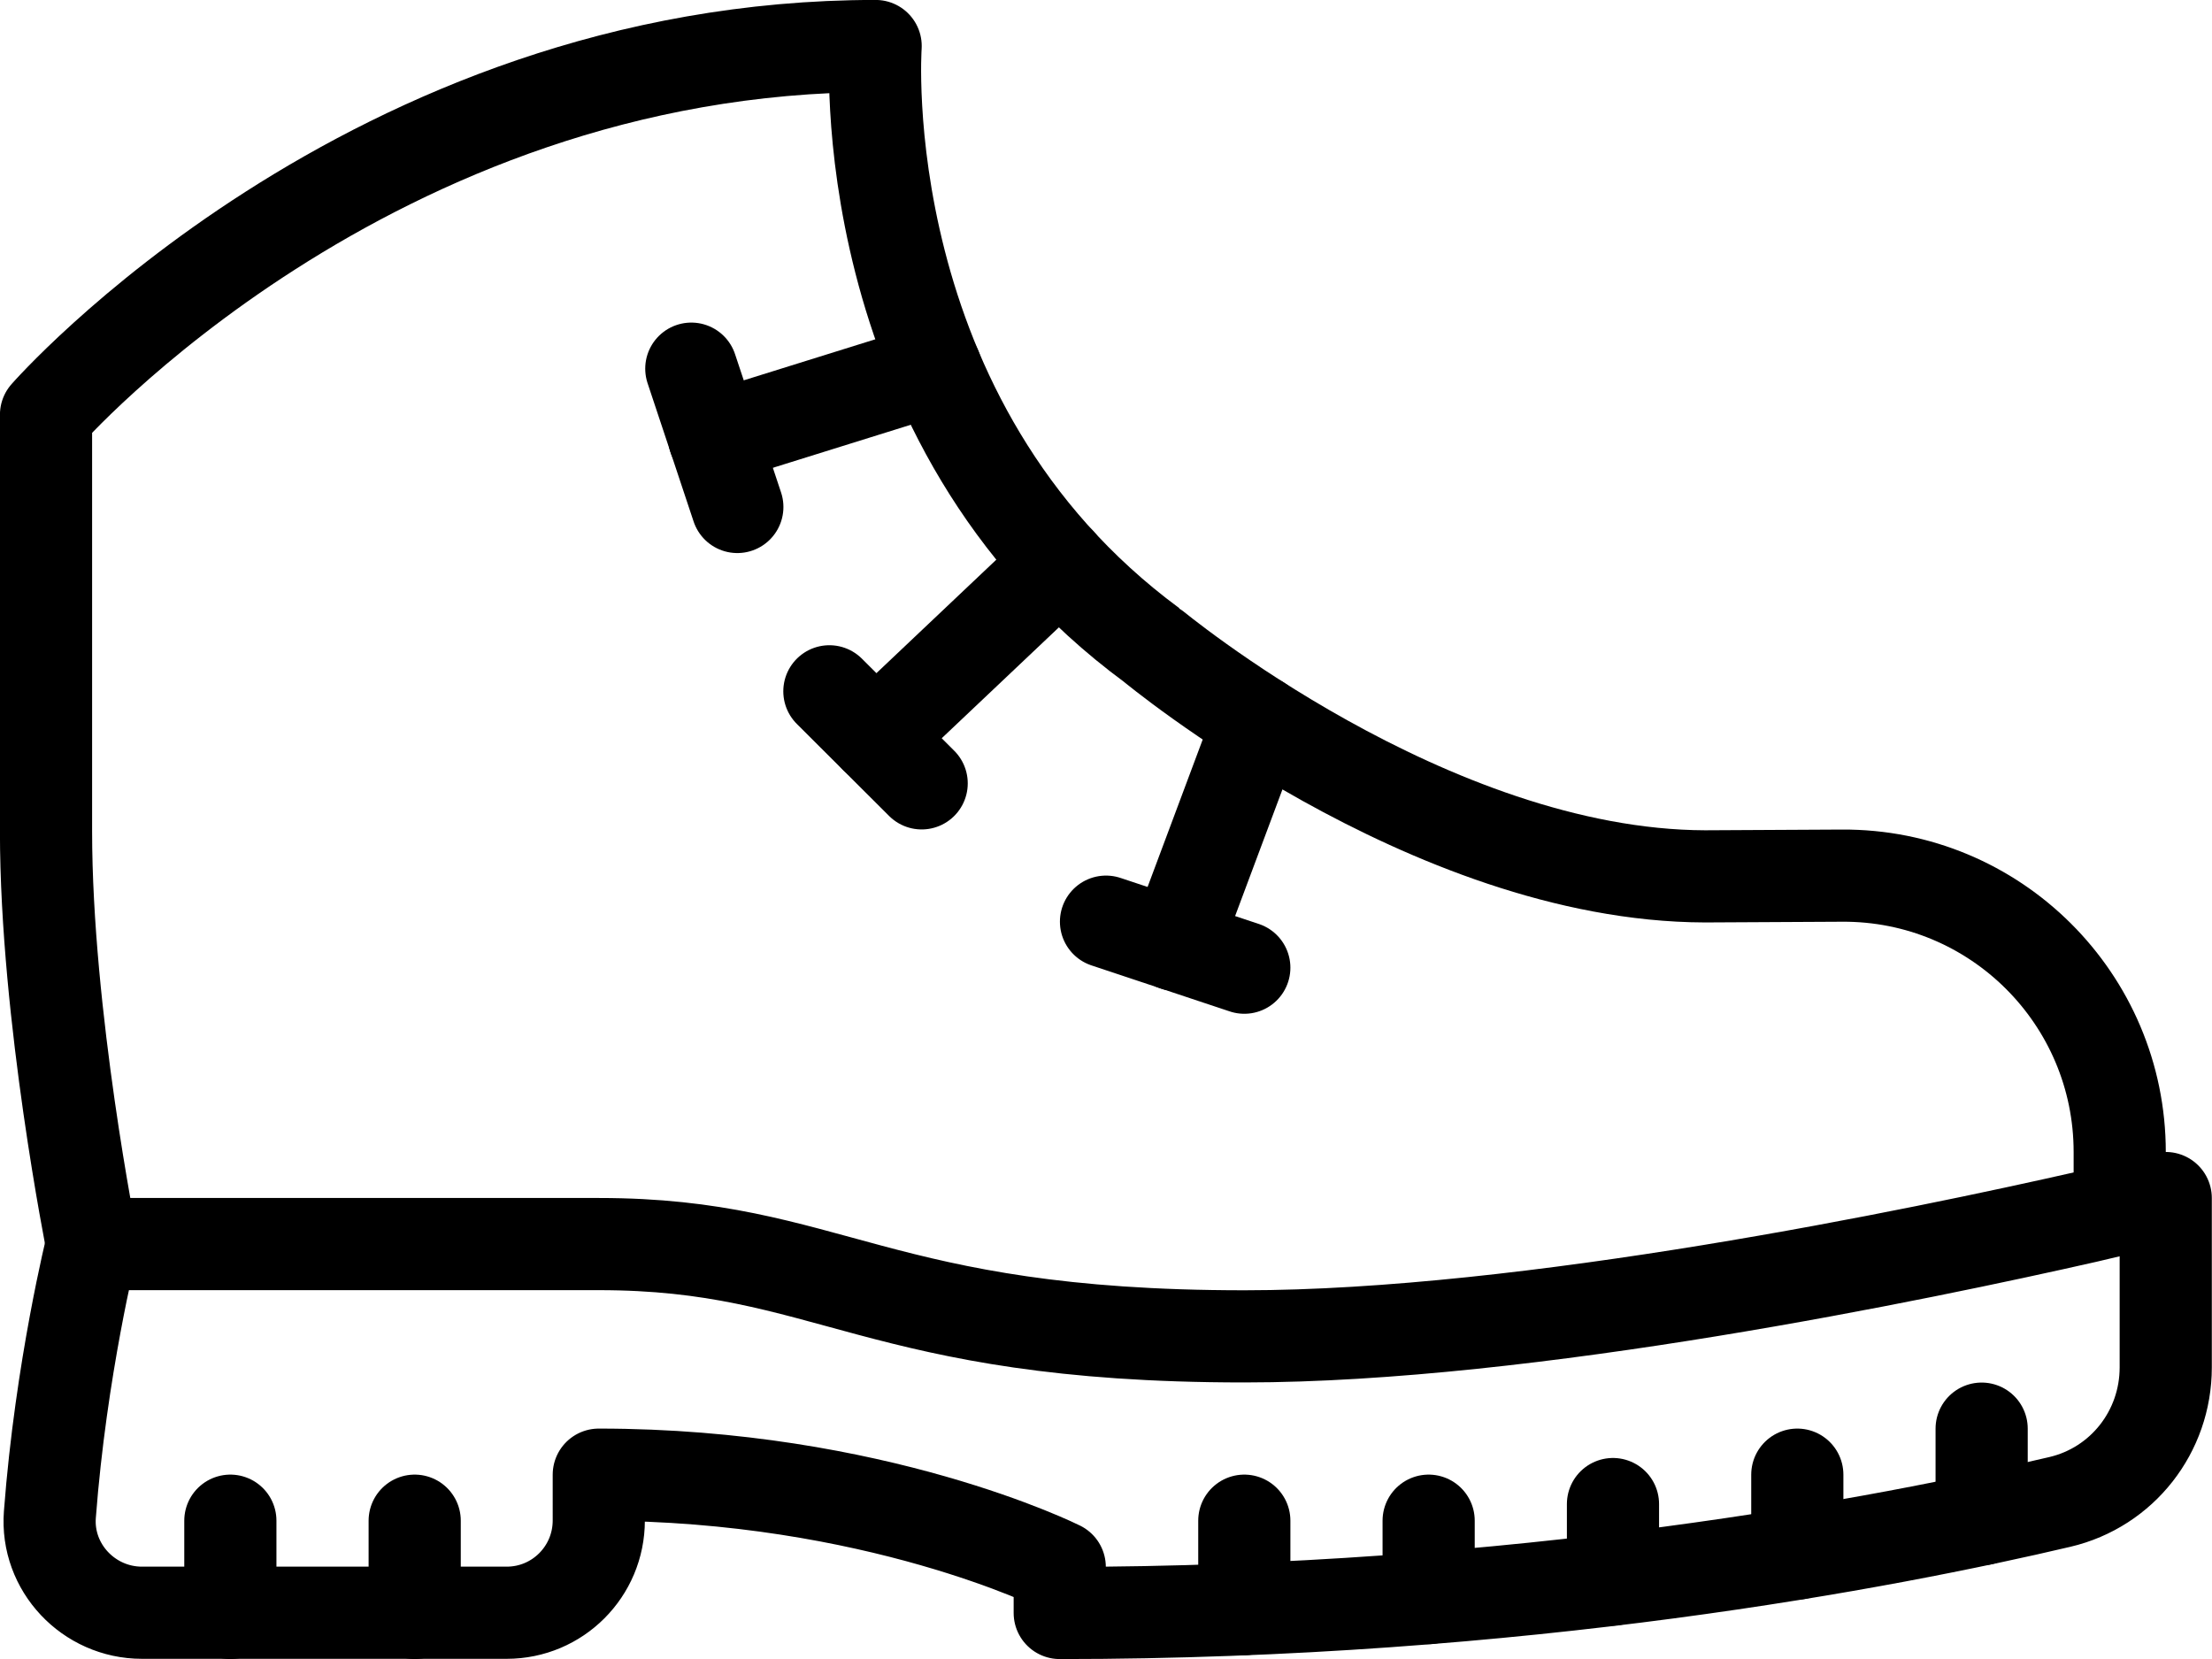
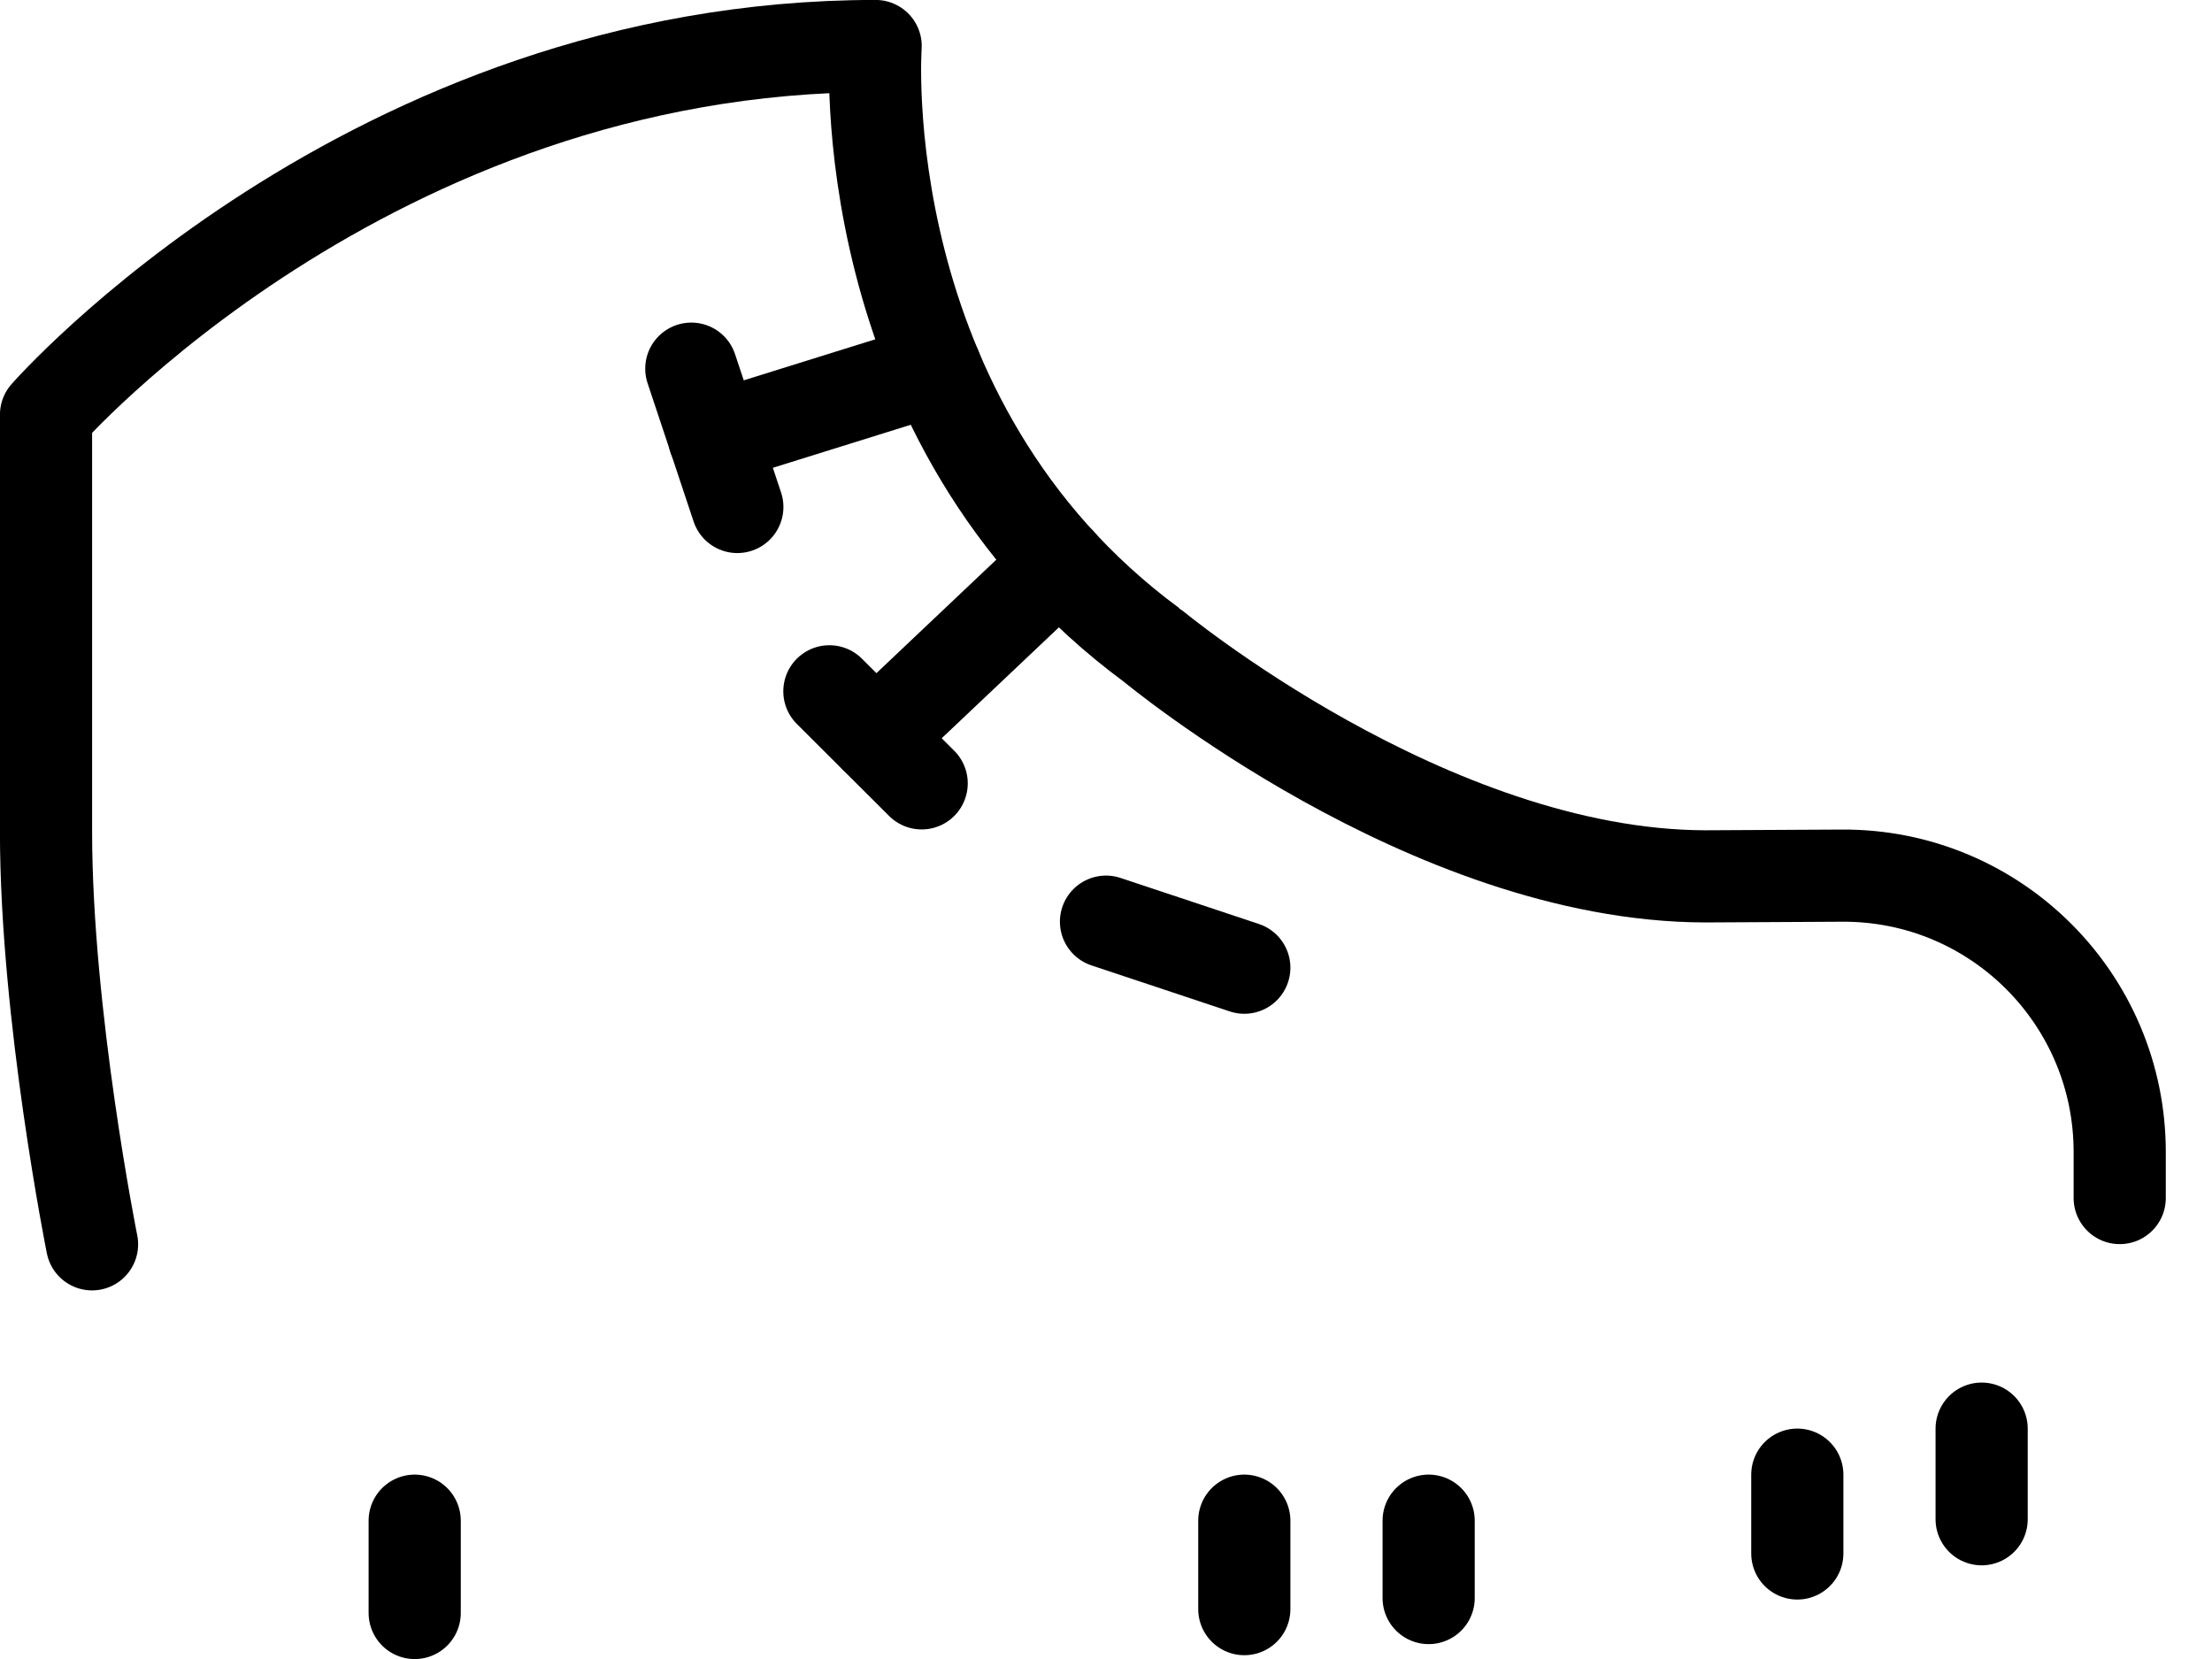
<svg xmlns="http://www.w3.org/2000/svg" version="1.1" id="Layer_1" x="0px" y="0px" viewBox="0 0 91.8 68.85" style="enable-background:new 0 0 91.8 68.85;" xml:space="preserve">
  <style type="text/css">
	.st0{fill:none;stroke:#000000;stroke-width:3.825;stroke-linecap:round;stroke-linejoin:round;stroke-miterlimit:10;}
</style>
  <g>
-     <path class="st0" d="M86.58,50.5c-6.88,1.56-23.16,4.96-34.94,4.96c-15.3,0-17.21-3.83-26.78-3.83s-21.04,0-21.04,0   s-1.29,5.15-1.75,11.22c-0.17,2.2,1.61,4.08,3.82,4.08h15.14c2.11,0,3.82-1.71,3.82-3.83V61.2c11.48,0,19.13,3.83,19.13,3.83v1.91   c19.15,0,34.38-2.93,41.51-4.61c2.59-0.61,4.39-2.92,4.39-5.58v-7.03L86.58,50.5z" />
    <path class="st0" d="M87.97,49.72v-1.91c0-6.36-5.17-11.51-11.53-11.47l-5.68,0.03c-11.47-0.03-22.93-9.58-22.95-9.59   C35.22,17.5,36.34,1.91,36.34,1.91c-21.04,0-34.43,15.3-34.43,15.3l0,0c0,0,0,9.68,0,17.3s1.91,17.13,1.91,17.13" />
    <line class="st0" x1="28.69" y1="15.3" x2="30.6" y2="21.04" />
    <line class="st0" x1="34.42" y1="28.69" x2="38.25" y2="32.51" />
    <line class="st0" x1="45.9" y1="38.25" x2="51.64" y2="40.16" />
    <line class="st0" x1="29.64" y1="18.17" x2="38.84" y2="15.3" />
    <line class="st0" x1="36.34" y1="30.6" x2="43.99" y2="23.36" />
-     <line class="st0" x1="48.77" y1="39.21" x2="52.24" y2="29.93" />
-     <line class="st0" x1="9.56" y1="66.94" x2="9.56" y2="63.11" />
    <line class="st0" x1="17.21" y1="66.94" x2="17.21" y2="63.11" />
    <line class="st0" x1="51.64" y1="66.78" x2="51.64" y2="63.11" />
    <line class="st0" x1="59.29" y1="66.32" x2="59.29" y2="63.11" />
-     <line class="st0" x1="66.94" y1="65.55" x2="66.94" y2="62.42" />
    <line class="st0" x1="74.59" y1="64.47" x2="74.59" y2="61.2" />
    <line class="st0" x1="82.24" y1="63.05" x2="82.24" y2="59.29" />
  </g>
</svg>